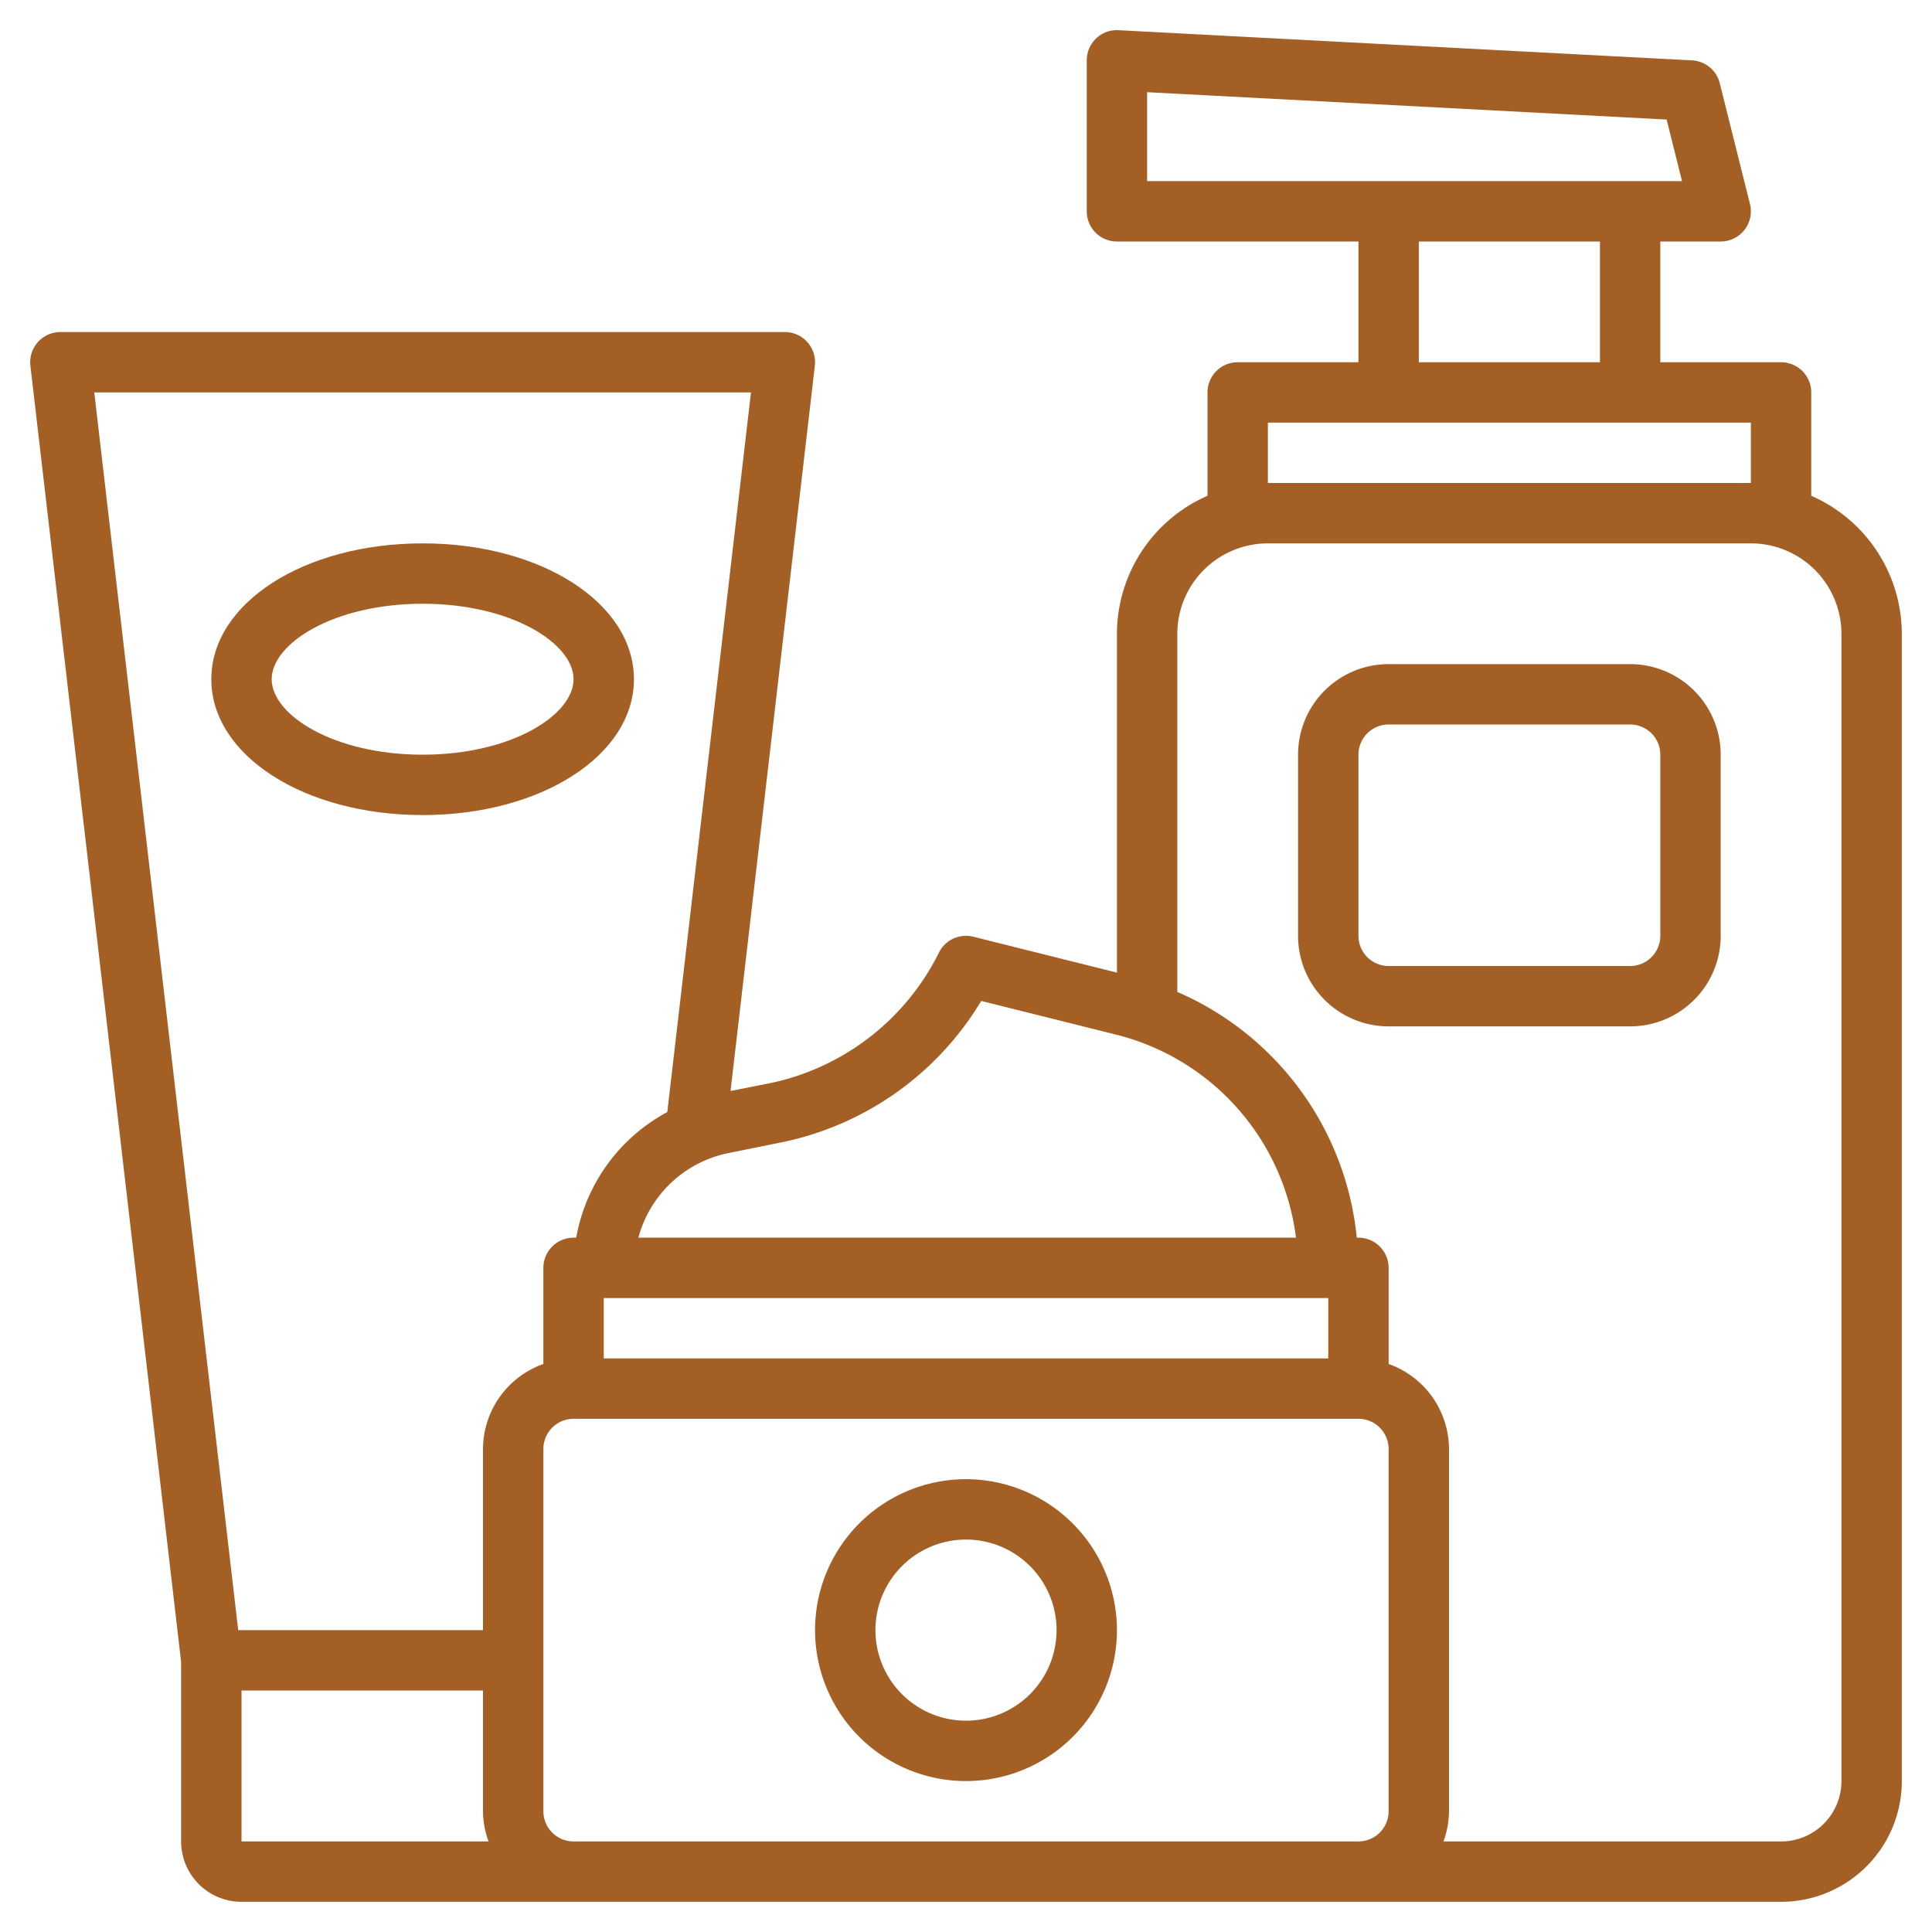
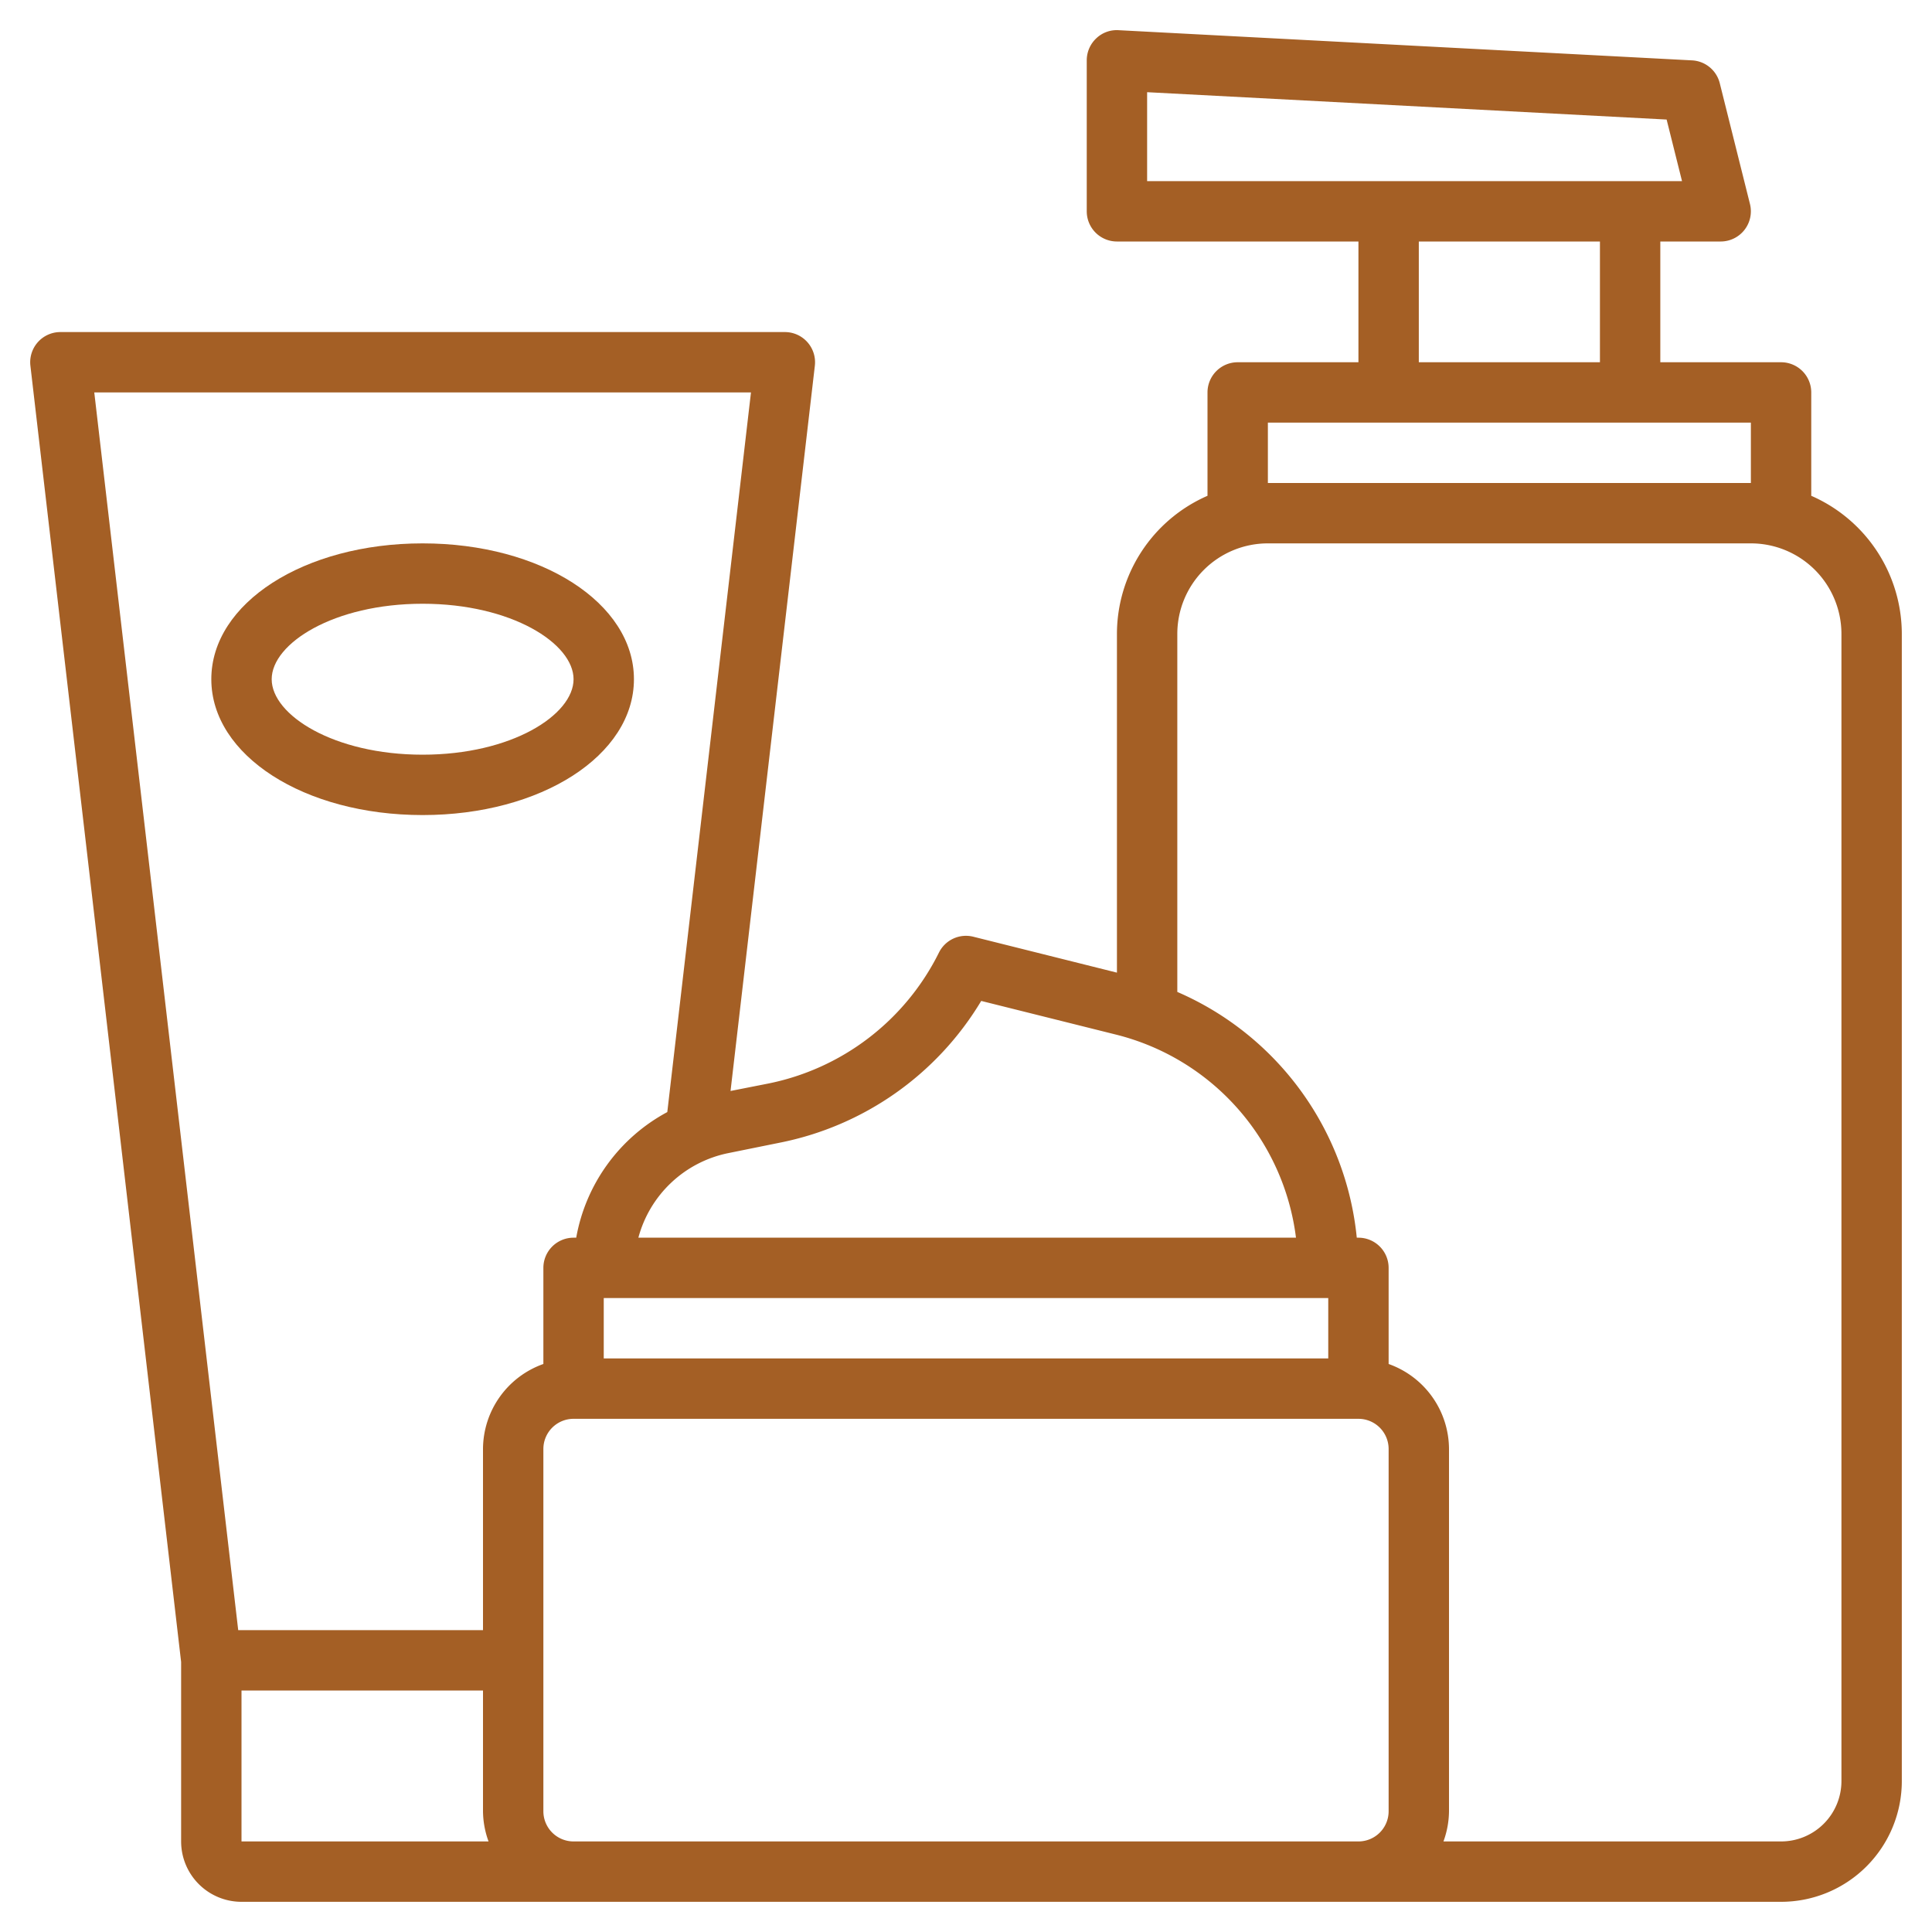
<svg xmlns="http://www.w3.org/2000/svg" id="Layer_3" data-name="Layer 3" viewBox="0 0 64 64" width="300" height="300" version="1.1">
  <g transform="matrix(1,0,0,1,0,0)">
-     <path d="M32,49a5,5,0,1,0,5,5A5.006,5.006,0,0,0,32,49Zm0,8a3,3,0,1,1,3-3A3,3,0,0,1,32,57Z" fill="#a45f25ff" data-original-color="#000000ff" stroke="none" />
    <path d="M14,27c3.925,0,7-1.977,7-4.5S17.925,18,14,18s-7,1.977-7,4.5S10.075,27,14,27Zm0-7c2.946,0,5,1.317,5,2.5S16.946,25,14,25s-5-1.317-5-2.5S11.054,20,14,20Z" fill="#a45f25ff" data-original-color="#000000ff" stroke="none" />
    <path d="M60,16.424V13a1,1,0,0,0-1-1H55V8h2a1,1,0,0,0,.97-1.242l-1-4A1,1,0,0,0,56.053,2l-19-1a.981.981,0,0,0-.741.273A1,1,0,0,0,36,2V7a1,1,0,0,0,1,1h8v4H41a1,1,0,0,0-1,1v3.424A5,5,0,0,0,37,21V32.22l-4.758-1.19a1,1,0,0,0-1.137.523A8.093,8.093,0,0,1,25.418,35.9L24.2,36.14l2.793-24.025A1,1,0,0,0,26,11H2a1,1,0,0,0-.993,1.115L6,55.056V61a2,2,0,0,0,2,2H59a4,4,0,0,0,4-4V21A5,5,0,0,0,60,16.424ZM38,3.054l17.209.906L55.719,6H38ZM47,8h6v4H47Zm-5,6H58v2H42ZM25.811,37.857a10.068,10.068,0,0,0,6.693-4.7l4.463,1.115A7.95,7.95,0,0,1,42.931,41H21.147a3.882,3.882,0,0,1,2.971-2.8ZM20,43H44v2H20Zm4.877-30L22.105,36.839A5.894,5.894,0,0,0,19.088,41H19a1,1,0,0,0-1,1v3.184A3,3,0,0,0,16,48v6H7.891L3.123,13ZM8,56h8v4a2.966,2.966,0,0,0,.184,1H8Zm12,5H19a1,1,0,0,1-1-1V48a1,1,0,0,1,1-1H45a1,1,0,0,1,1,1V60a1,1,0,0,1-1,1Zm41-2a2,2,0,0,1-2,2H47.816A2.966,2.966,0,0,0,48,60V48a3,3,0,0,0-2-2.816V42a1,1,0,0,0-1-1h-.055A9.939,9.939,0,0,0,39,32.859V21a3,3,0,0,1,3-3H58a3,3,0,0,1,3,3Z" fill="#a45f25ff" data-original-color="#000000ff" stroke="none" />
-     <path d="M54,22H46a3,3,0,0,0-3,3v6a3,3,0,0,0,3,3h8a3,3,0,0,0,3-3V25A3,3,0,0,0,54,22Zm1,9a1,1,0,0,1-1,1H46a1,1,0,0,1-1-1V25a1,1,0,0,1,1-1h8a1,1,0,0,1,1,1Z" fill="#a45f25ff" data-original-color="#000000ff" stroke="none" />
  </g>
</svg>